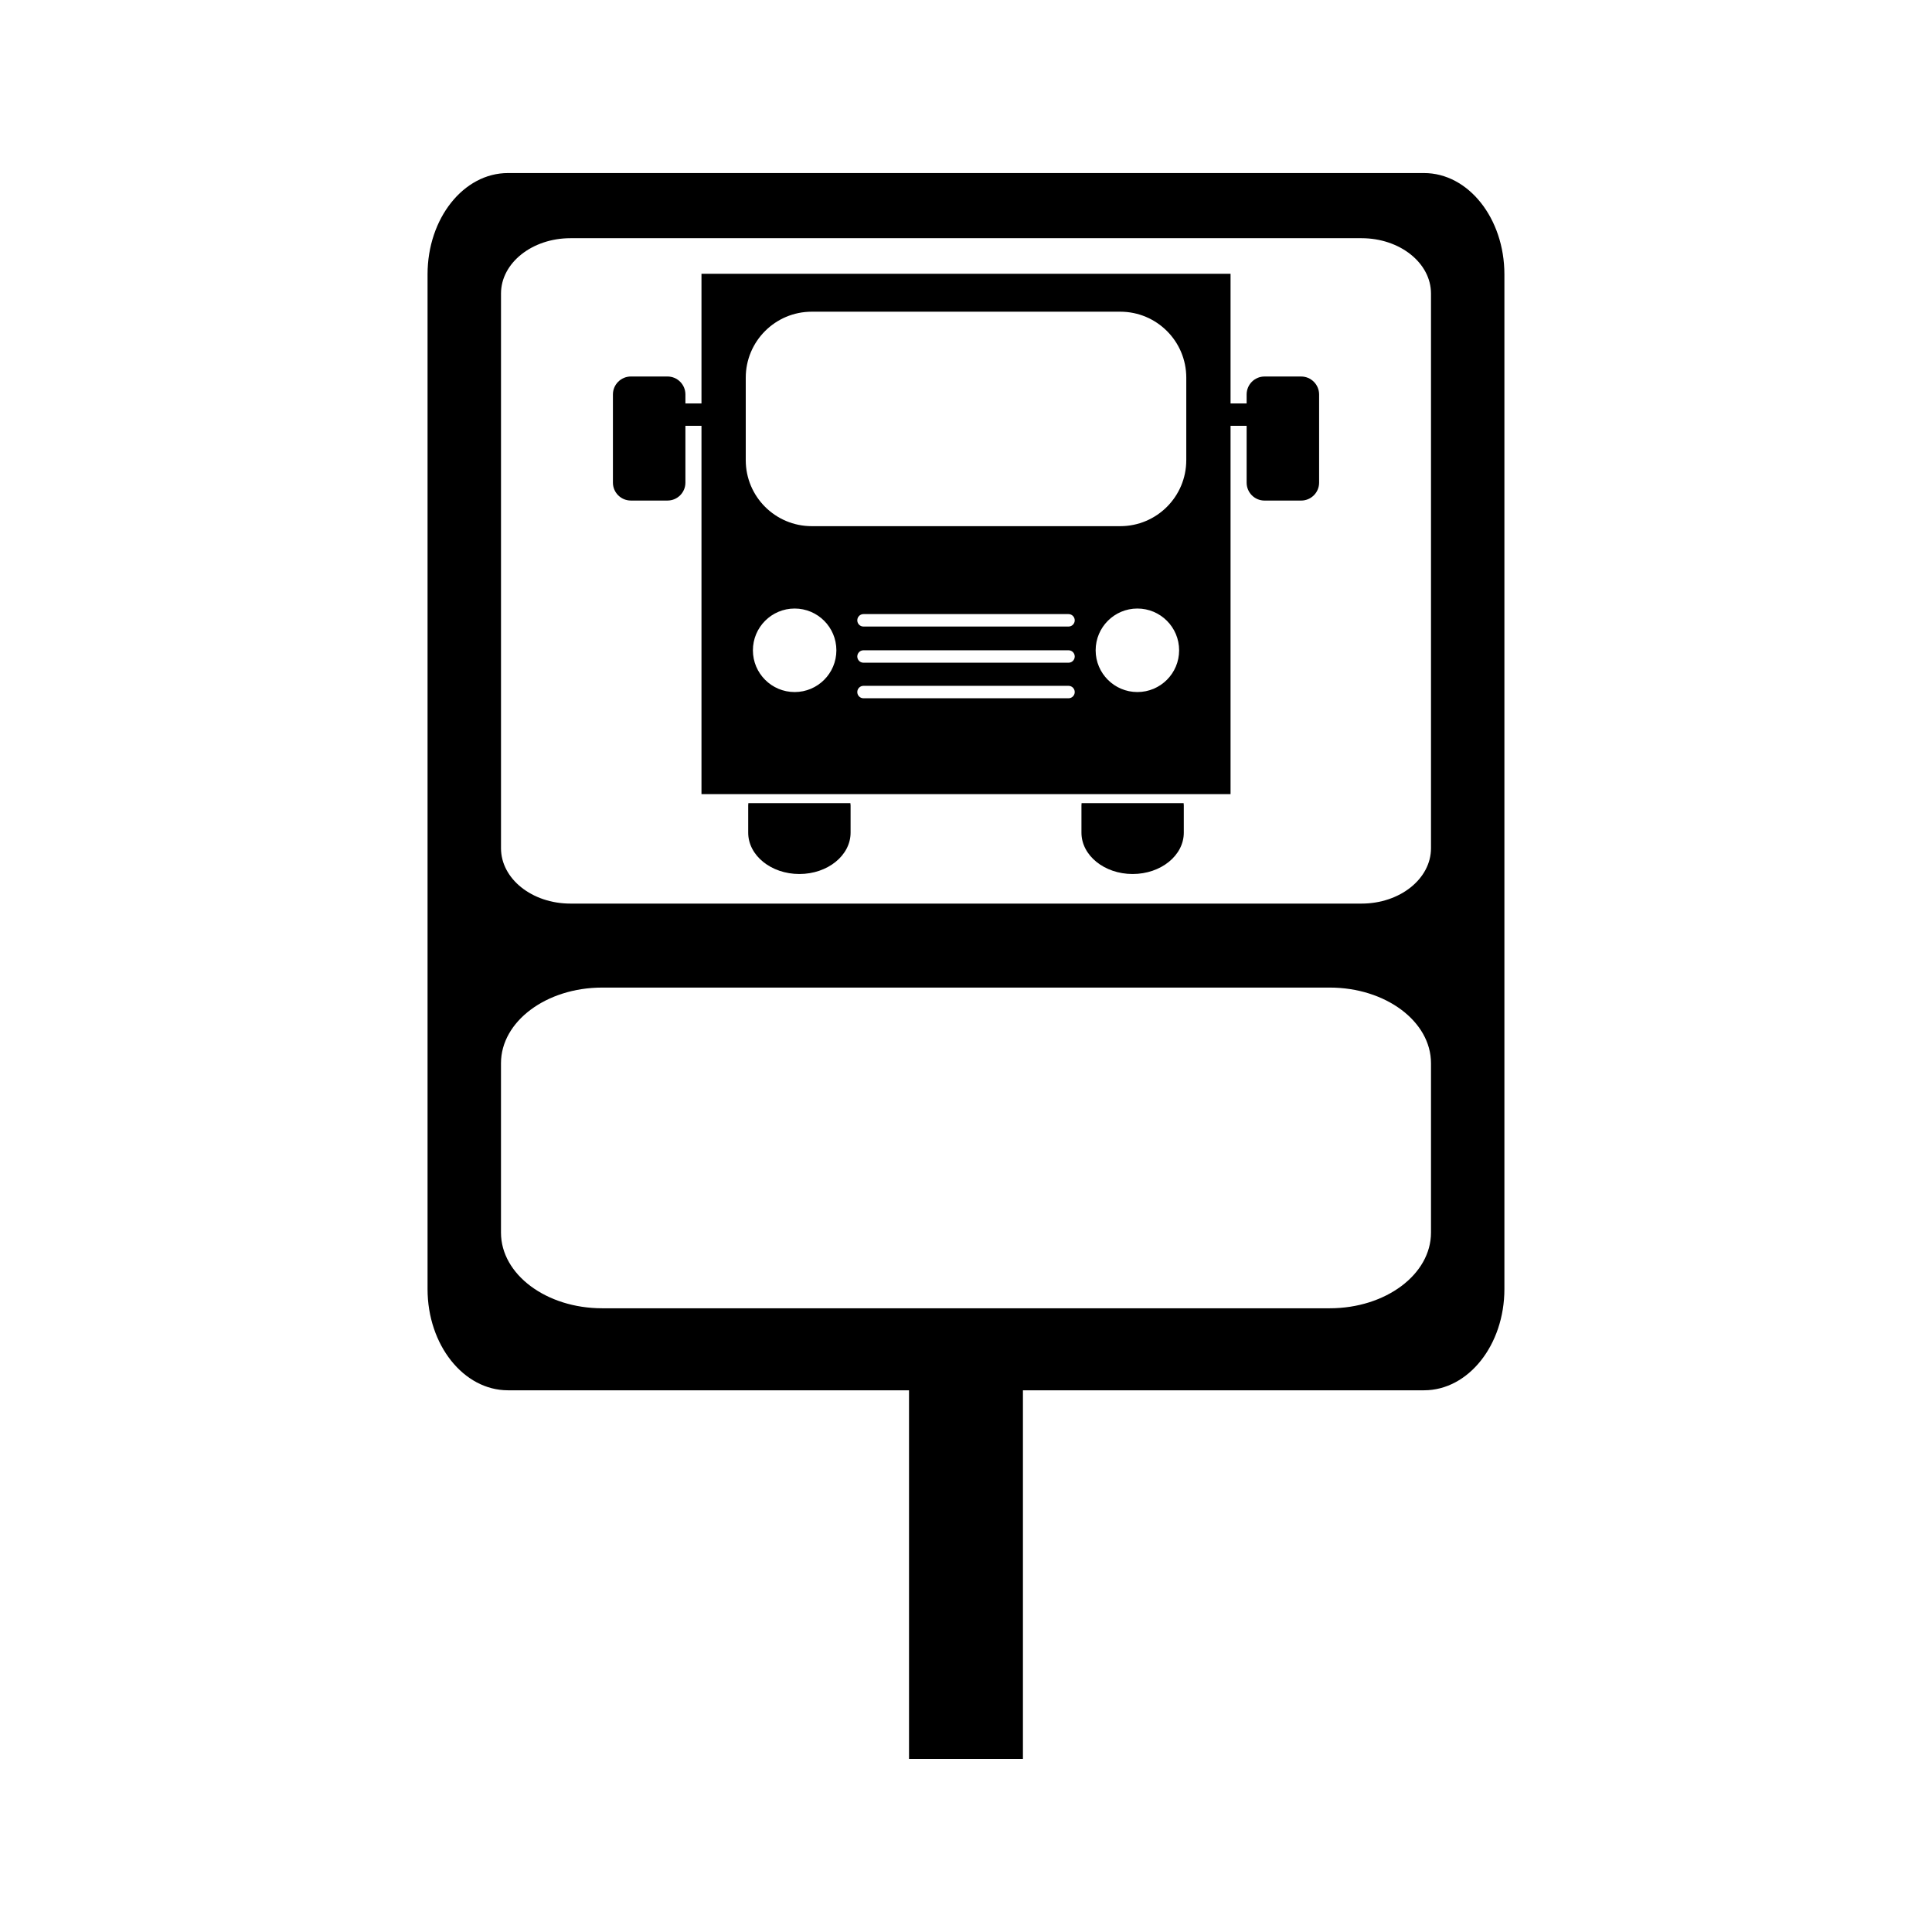
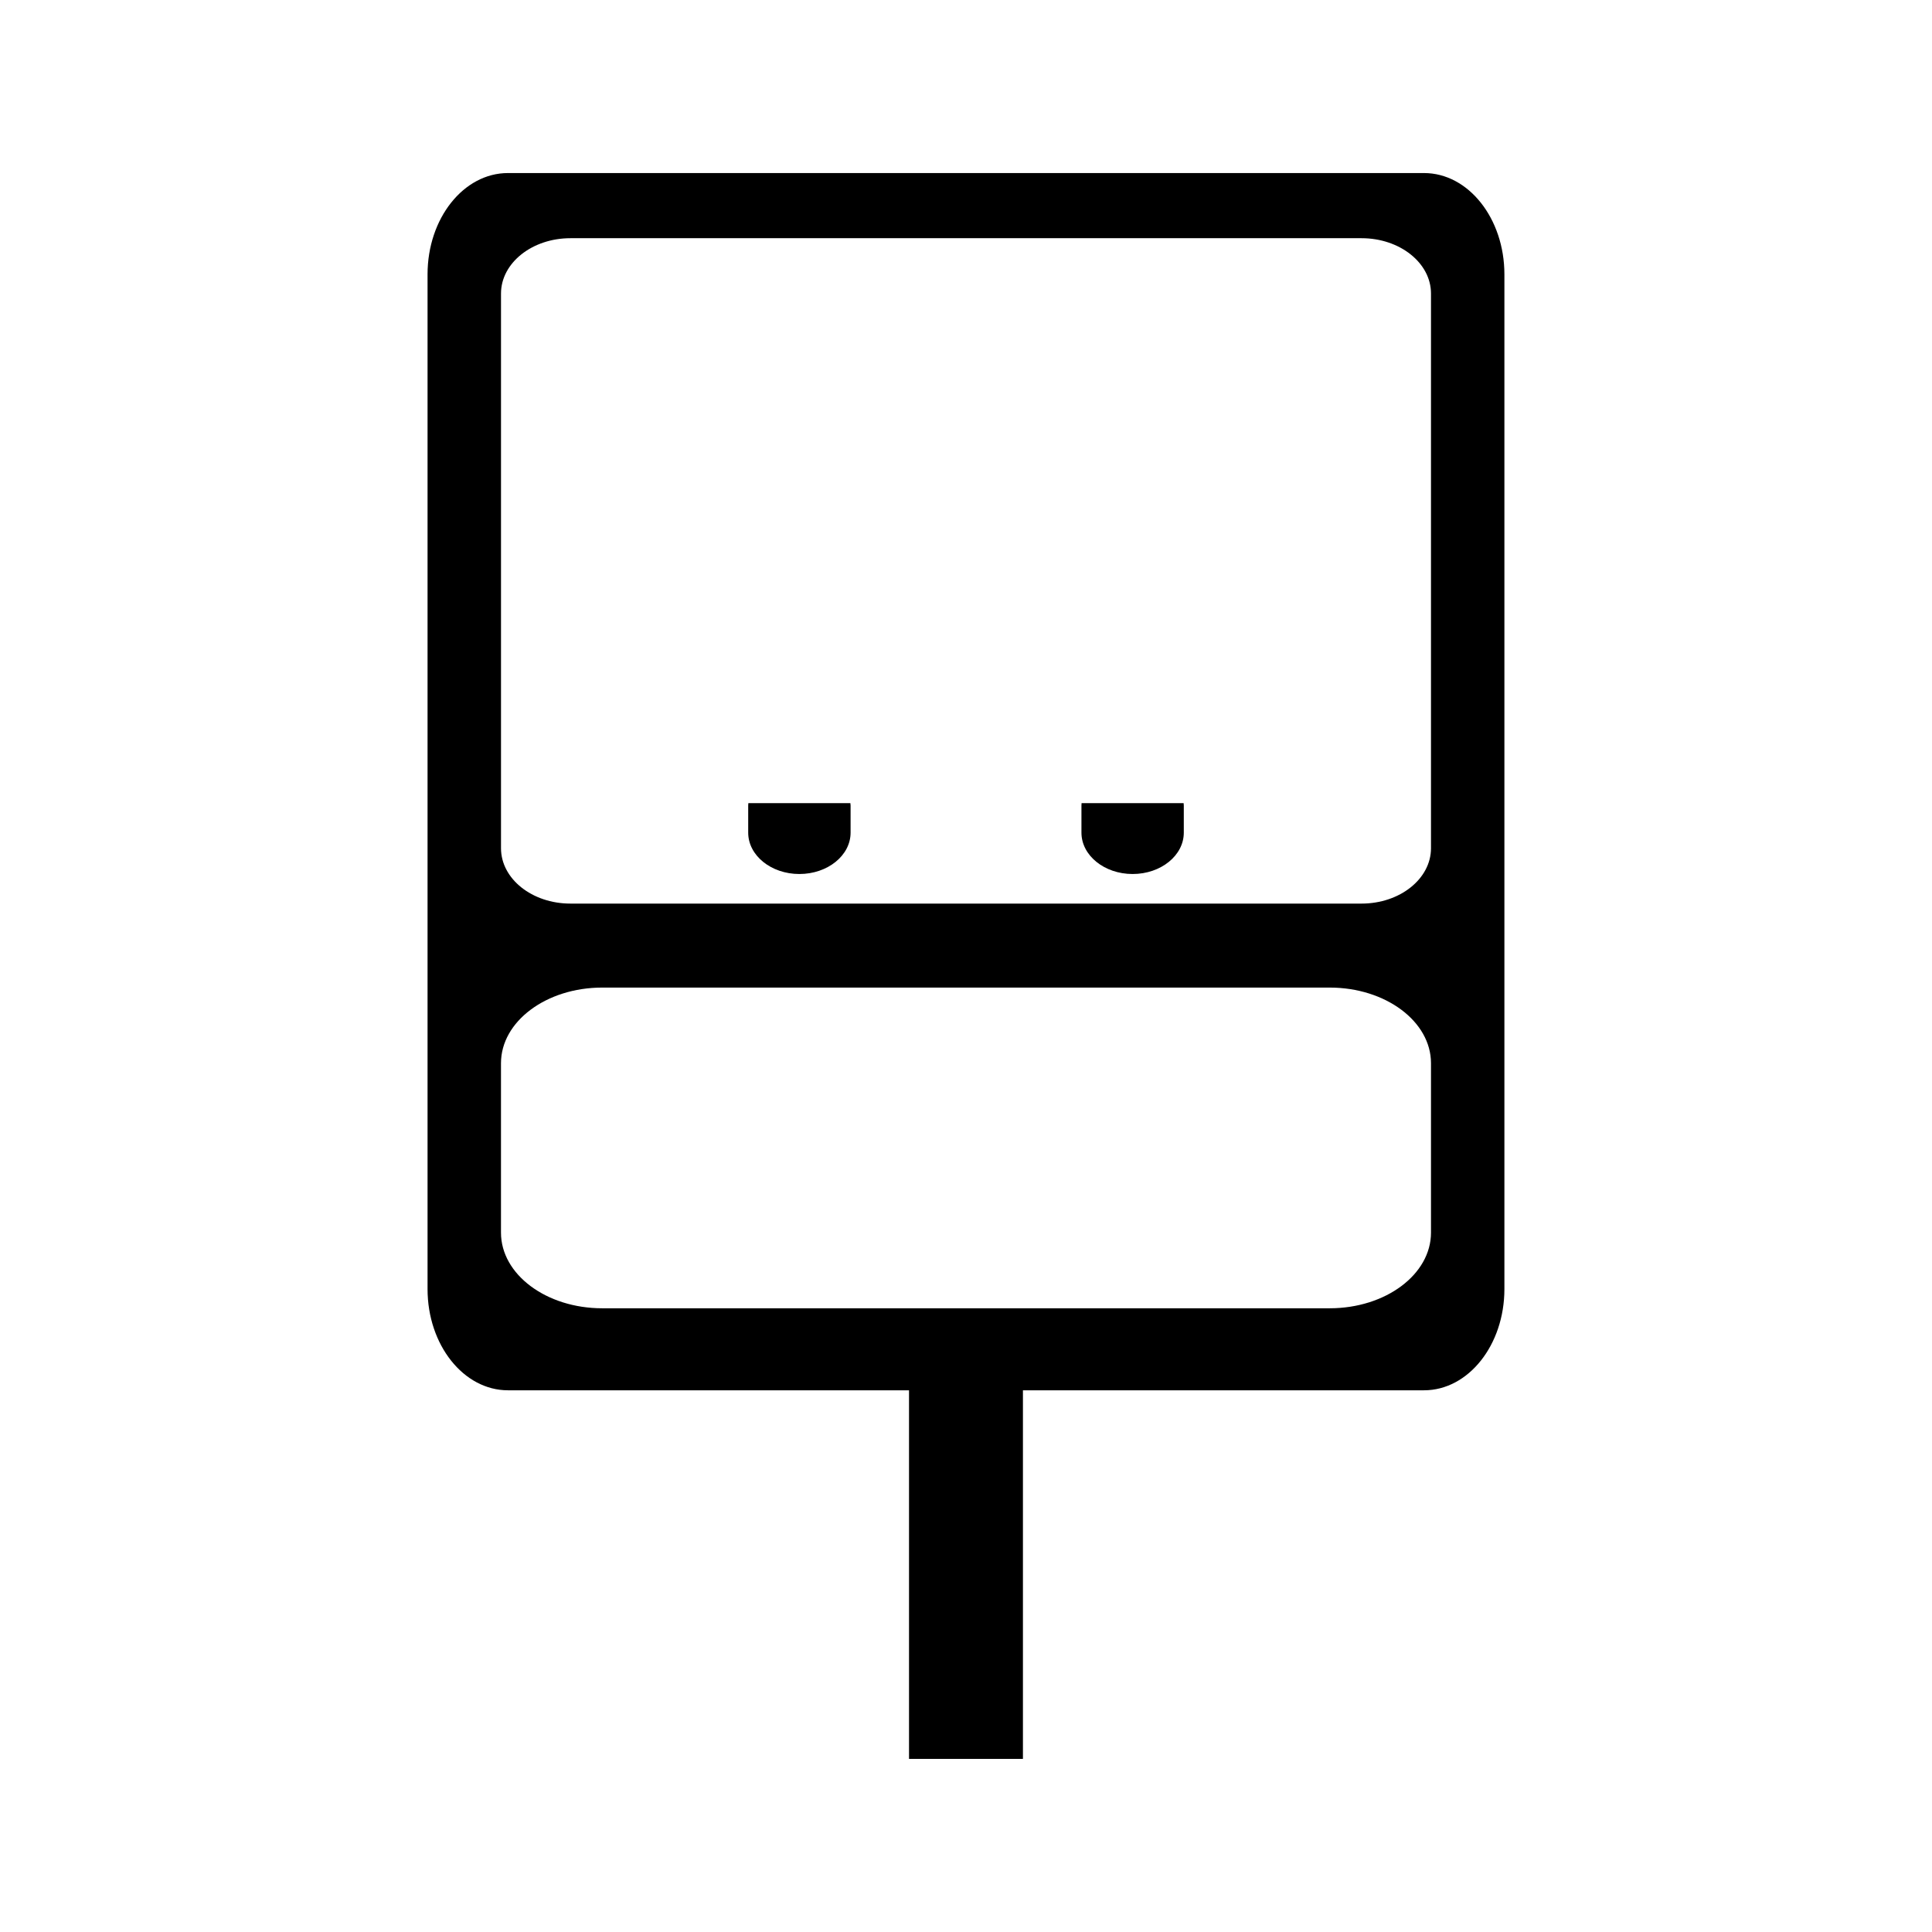
<svg xmlns="http://www.w3.org/2000/svg" fill="#000000" width="800px" height="800px" version="1.1" viewBox="144 144 512 512">
  <g>
-     <path d="m488.82 243.78h-9.715c-2.621 0-4.734 2.133-4.734 4.758v2.379h-4.262v-34.359h-140.21v34.359l-4.258-0.004v-2.379c0-2.625-2.121-4.758-4.75-4.758h-9.699c-2.625 0-4.762 2.133-4.762 4.758v23.367c0 2.625 2.137 4.75 4.762 4.75h9.699c2.629 0 4.75-2.133 4.75-4.75v-15.055h4.258v97.613h140.21v-97.609h4.262v15.055c0 2.625 2.121 4.75 4.734 4.75h9.715c2.625 0 4.758-2.133 4.758-4.75v-23.367c-0.004-2.625-2.141-4.758-4.758-4.758zm-134.23 83.621c-6.109 0-11.062-4.953-11.062-11.062 0-6.109 4.953-11.07 11.062-11.07 6.109 0 11.059 4.953 11.059 11.07 0.004 6.109-4.949 11.062-11.059 11.062zm72.582 1.648h-54.34c-0.91 0-1.641-0.734-1.641-1.648 0-0.91 0.734-1.648 1.641-1.648h54.336c0.91 0 1.648 0.734 1.648 1.648 0.004 0.906-0.738 1.648-1.645 1.648zm0-9.422h-54.34c-0.91 0-1.641-0.742-1.641-1.648 0-0.91 0.734-1.648 1.641-1.648h54.336c0.91 0 1.648 0.734 1.648 1.648 0.004 0.91-0.738 1.648-1.645 1.648zm0-9.586h-54.34c-0.91 0-1.641-0.742-1.641-1.648 0-0.91 0.734-1.652 1.641-1.652h54.336c0.91 0 1.648 0.742 1.648 1.652 0.004 0.906-0.738 1.648-1.645 1.648zm18.25 17.359c-6.109 0-11.062-4.953-11.062-11.062 0-6.109 4.953-11.07 11.062-11.07s11.059 4.953 11.059 11.07c0 6.109-4.949 11.062-11.059 11.062zm12.953-61.449c0 9.656-7.836 17.488-17.492 17.488h-81.758c-9.656 0-17.492-7.828-17.492-17.488v-21.859c0-9.656 7.836-17.488 17.492-17.488h81.762c9.656 0 17.492 7.824 17.492 17.488v21.859z" />
    <path d="m342.32 356.84c-0.016 0.207-0.039 0.406-0.039 0.613v7.203c0 6.055 6.066 10.965 13.559 10.965 7.492 0 13.574-4.906 13.574-10.965v-7.203c0-0.207-0.035-0.414-0.055-0.613z" />
    <path d="m430.63 356.84c-0.012 0.207-0.035 0.406-0.035 0.613v7.203c0 6.055 6.07 10.965 13.562 10.965 7.488 0 13.562-4.906 13.562-10.965v-7.203c0-0.207-0.02-0.414-0.047-0.613z" />
    <path d="m521.38 189.86h-242.77c-11.766 0-21.305 12.02-21.305 26.84v268.91c0 14.812 9.543 26.832 21.305 26.832h106.29v97.684h30.188v-97.684h106.29c11.766 0 21.305-12.02 21.305-26.832v-268.91c-0.004-14.816-9.543-26.84-21.305-26.84zm1.848 280.8c0 11.07-12.016 20.047-26.84 20.047h-192.79c-14.82 0-26.832-8.973-26.832-20.047v-44.895c0-11.07 12.012-20.047 26.832-20.047h192.79c14.82 0 26.84 8.977 26.84 20.047zm0-101.87c0 8.102-8.242 14.672-18.398 14.672h-209.66c-10.168 0-18.398-6.57-18.398-14.672v-147c0-8.098 8.238-14.664 18.398-14.664h209.66c10.16 0 18.398 6.57 18.398 14.664v147z" />
  </g>
</svg>